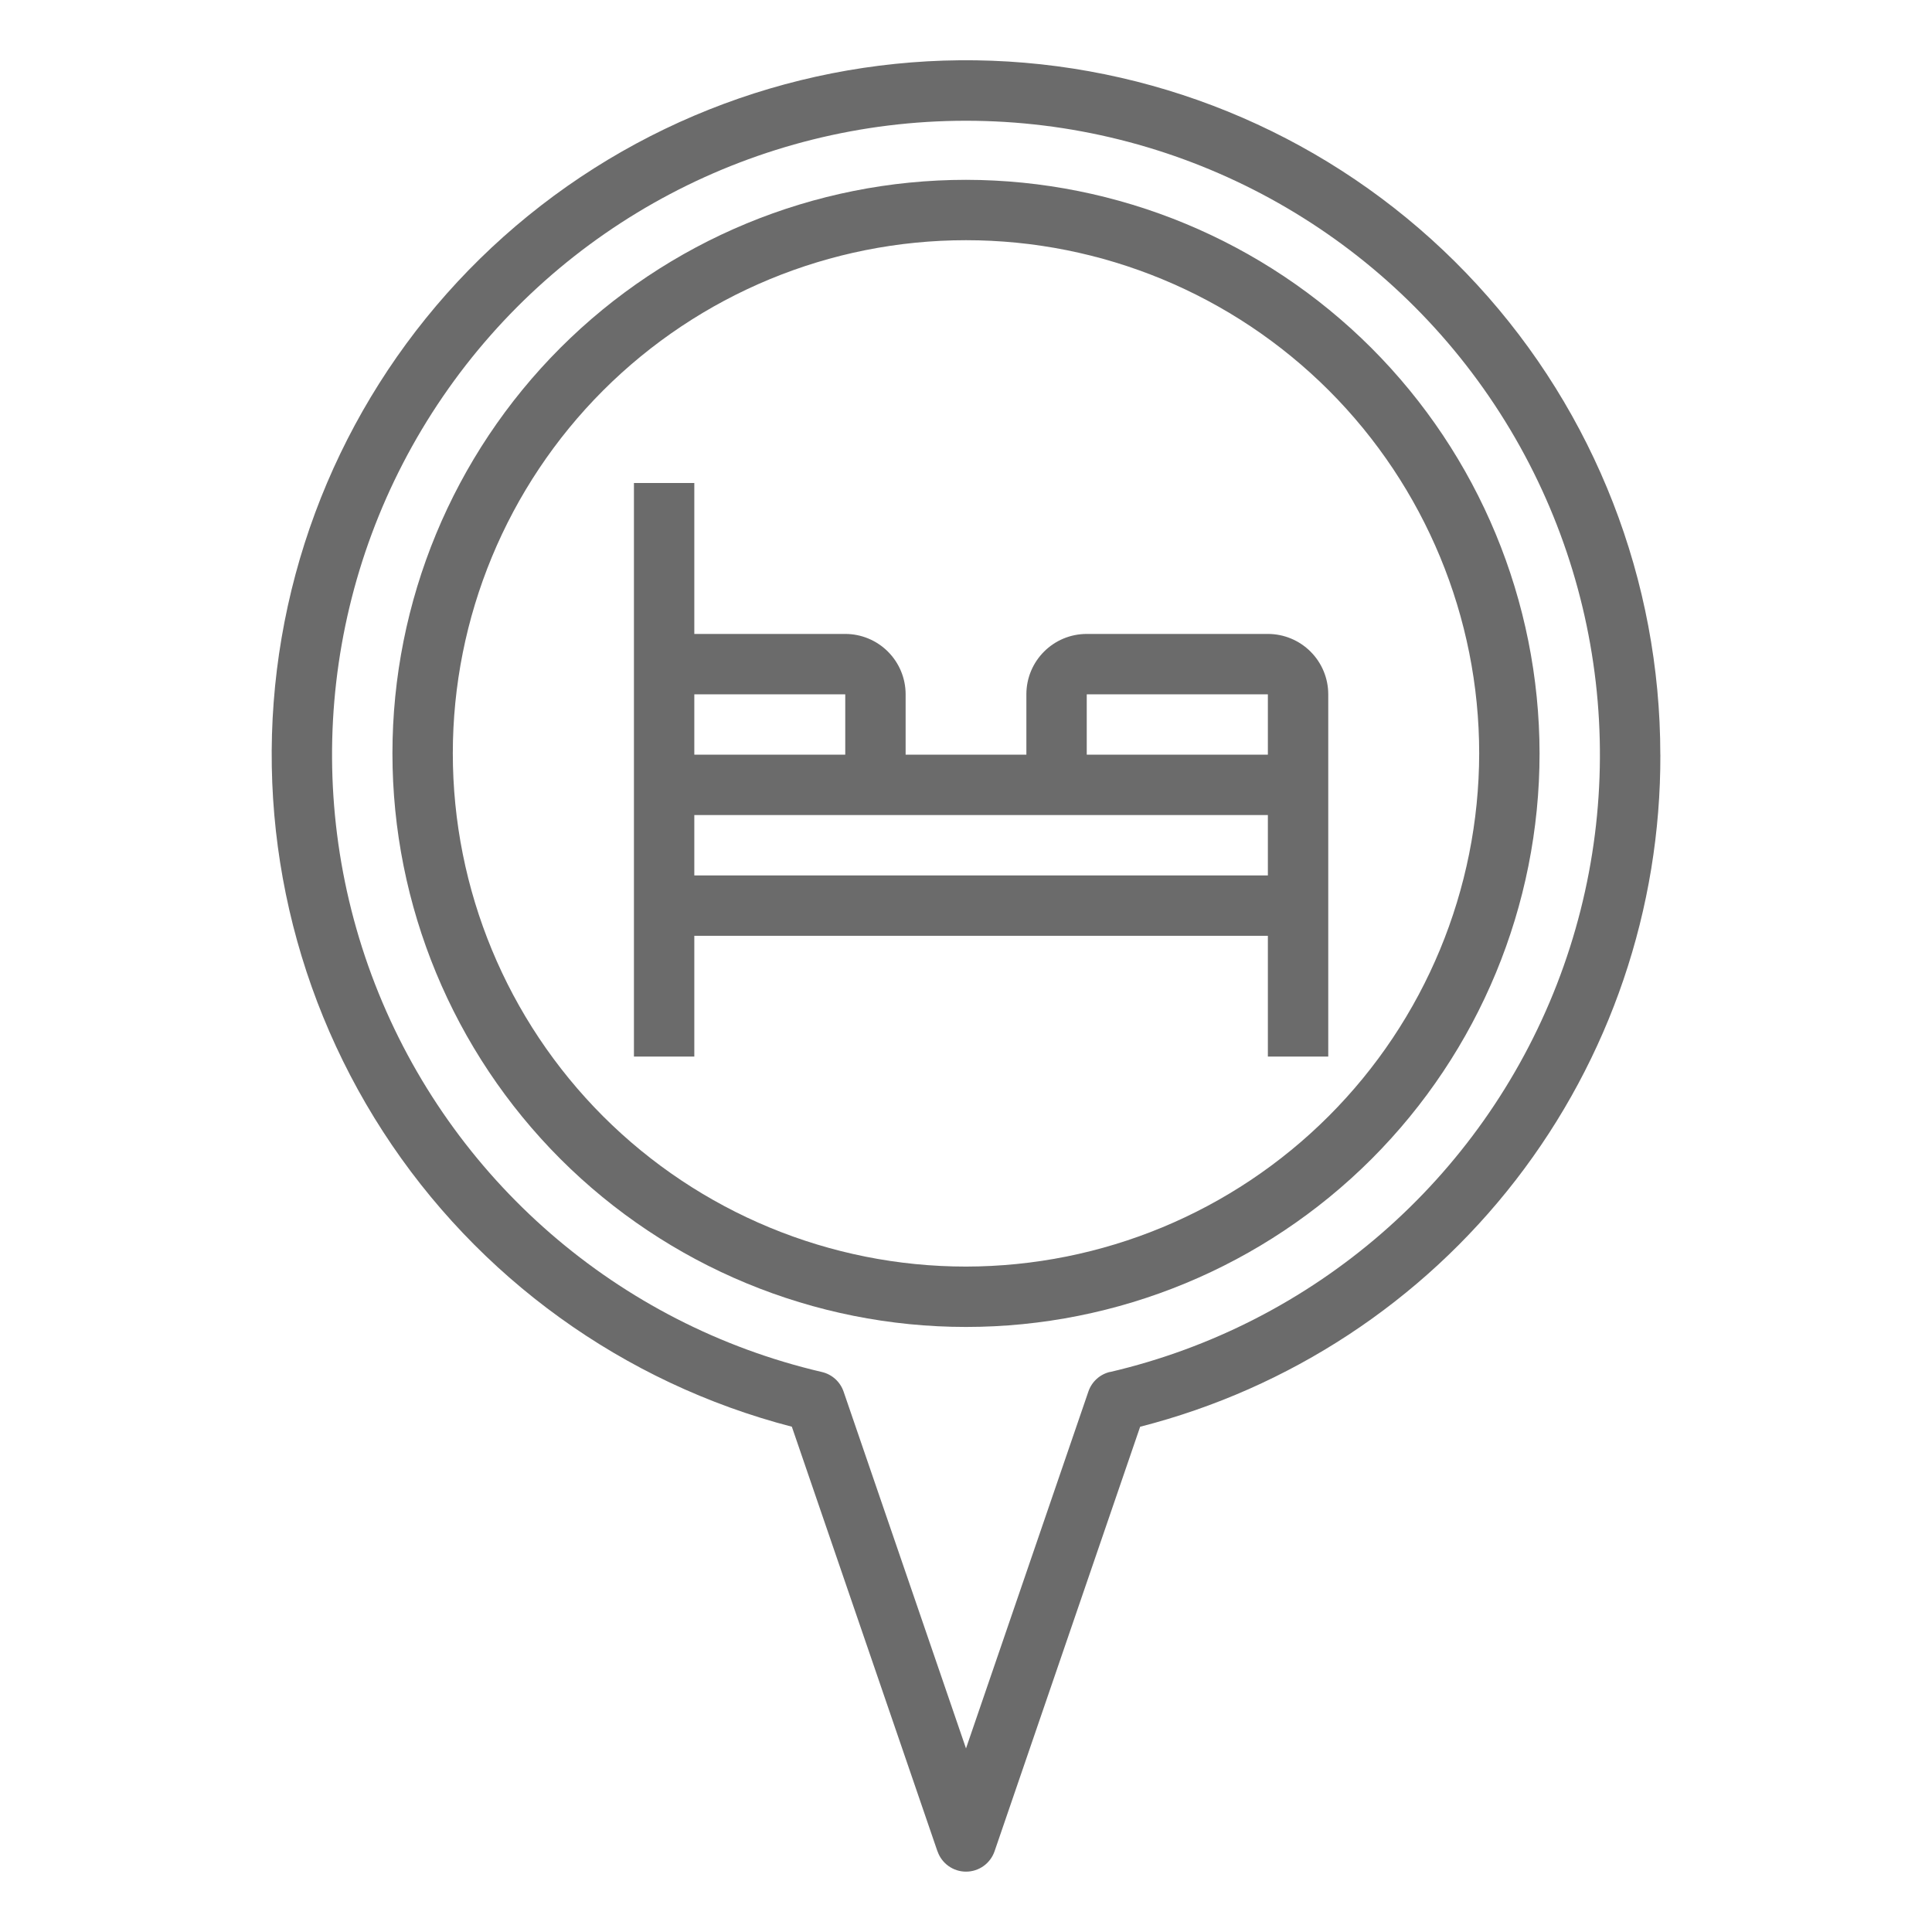
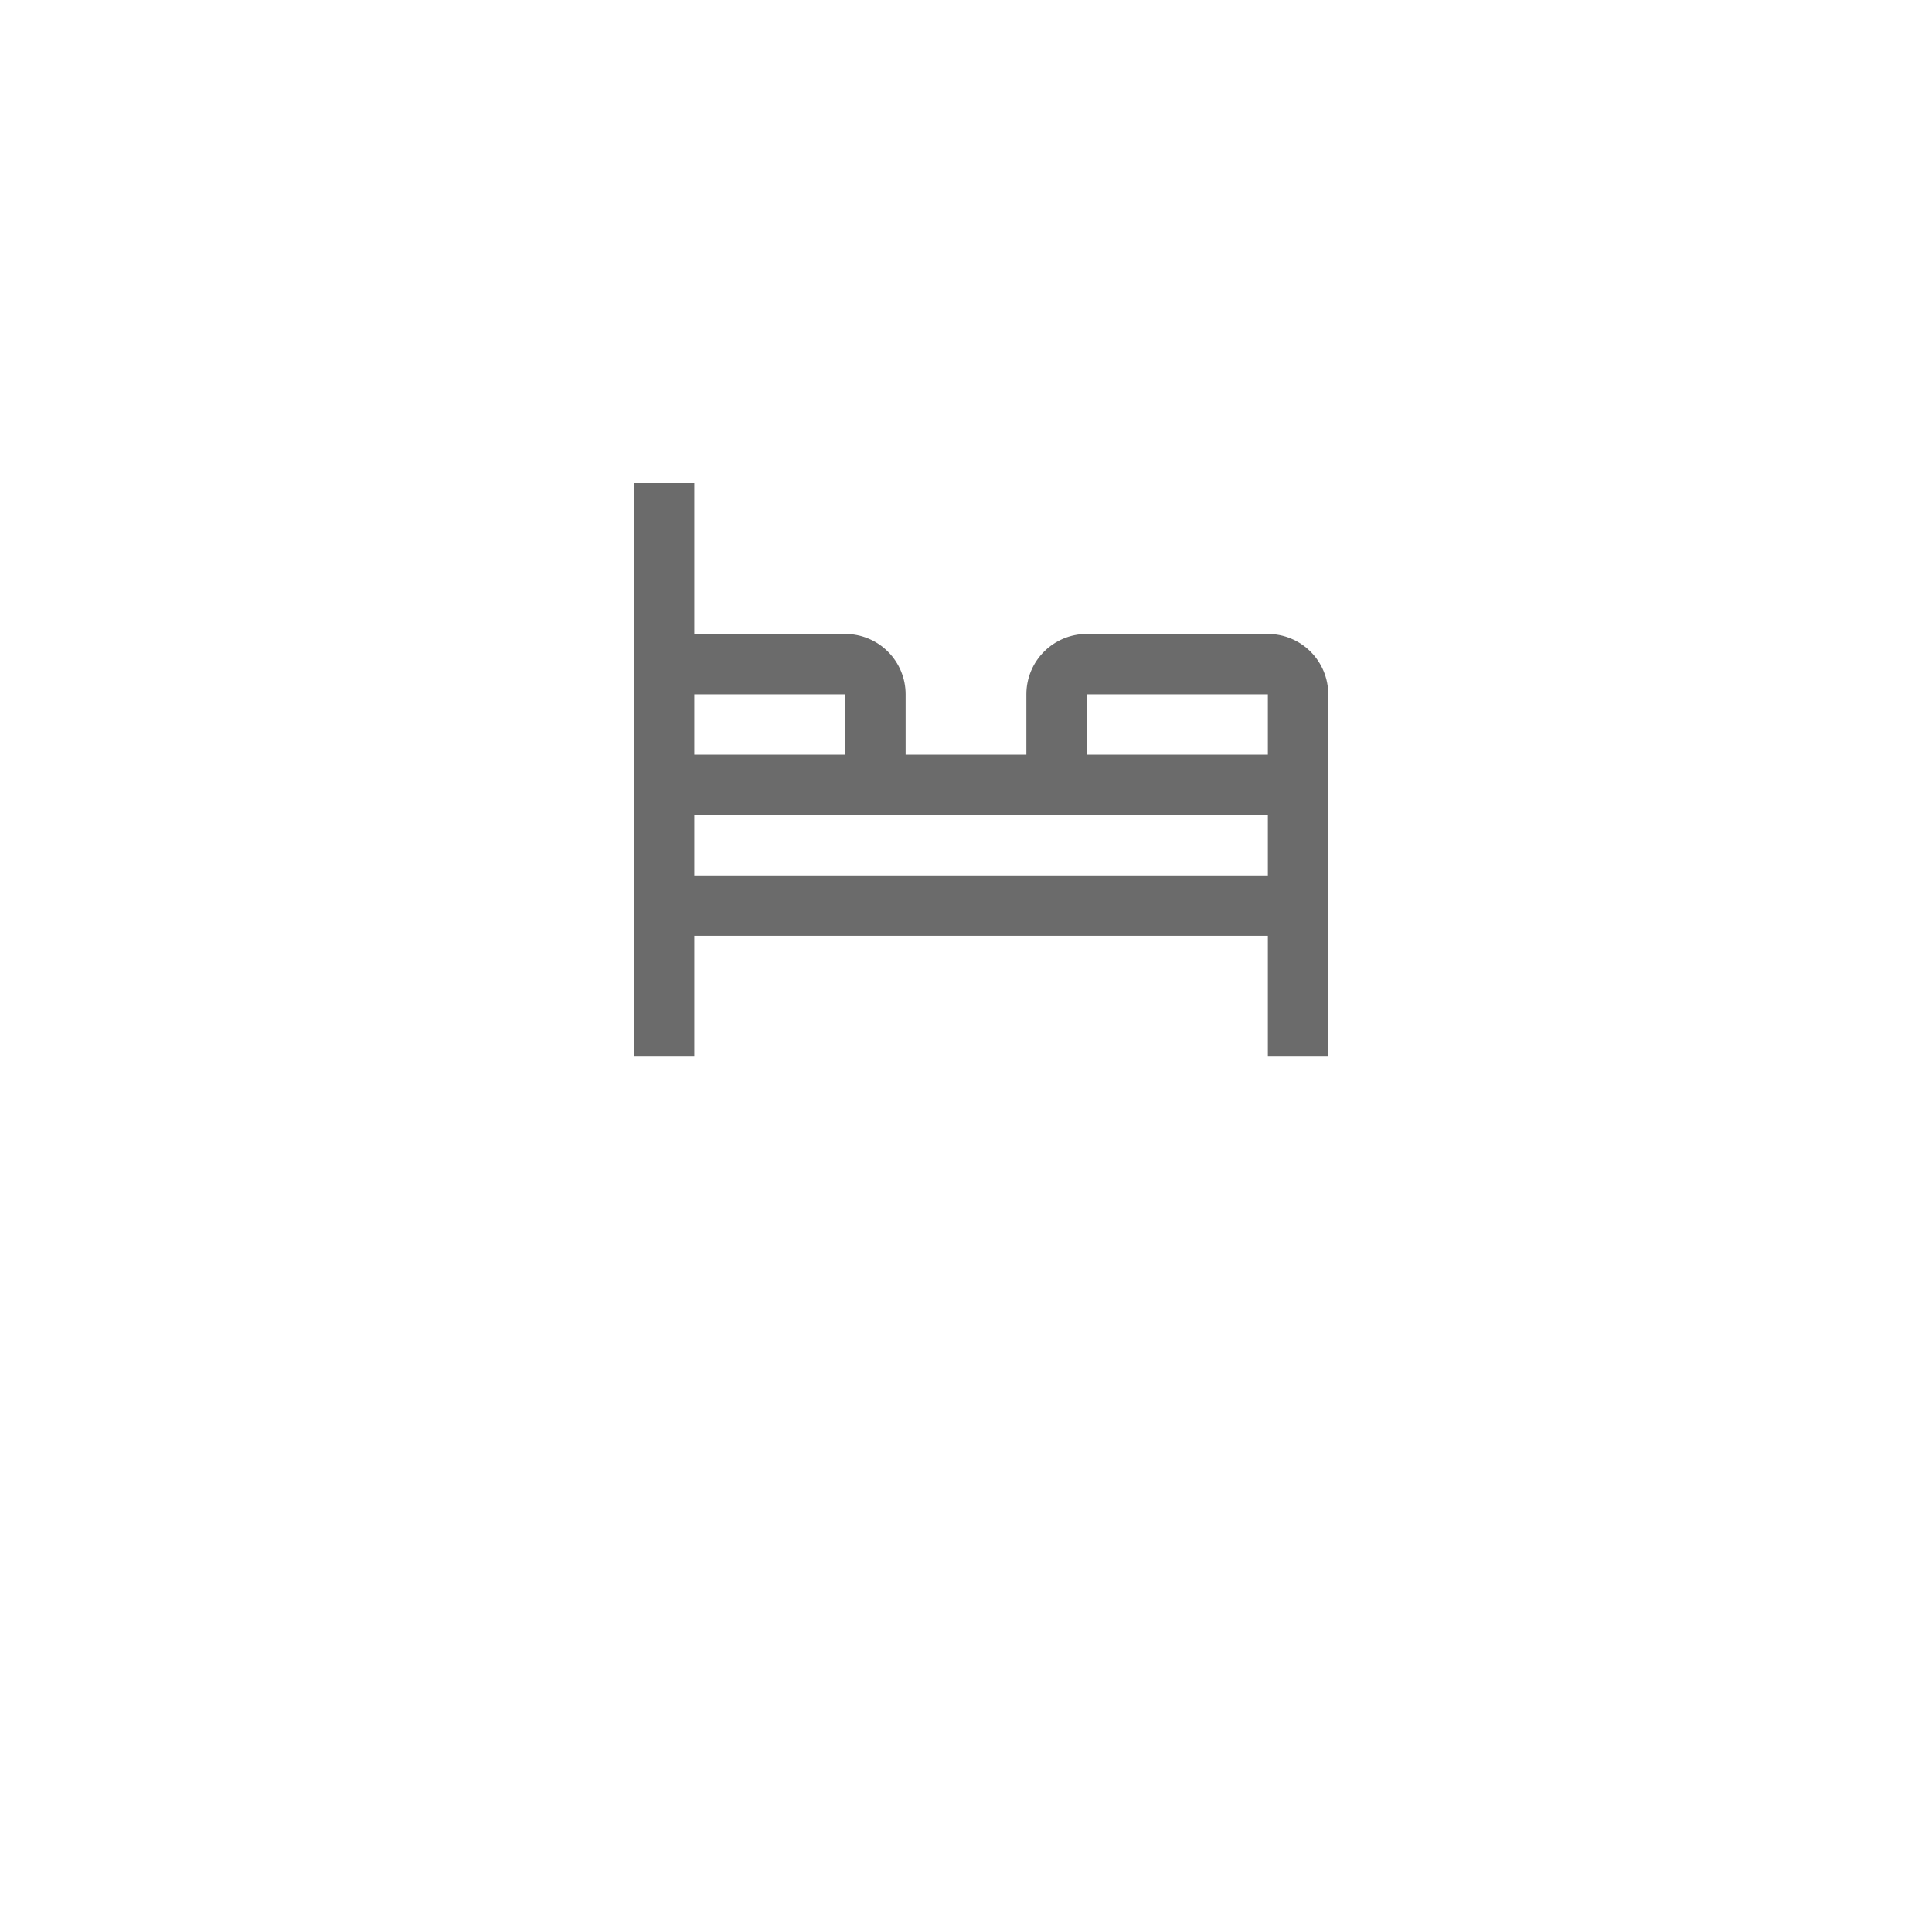
<svg xmlns="http://www.w3.org/2000/svg" width="128pt" height="128pt" version="1.1" viewBox="0 0 128 128">
-   <path d="m64 11.914c-10.078 0-19.742 4.004-26.871 11.129-7.125 7.129-11.129 16.793-11.129 26.871 0 10.078 4.004 19.742 11.129 26.871 7.129 7.125 16.793 11.129 26.871 11.129s19.742-4.004 26.871-11.129c7.125-7.129 11.129-16.793 11.129-26.871-0.012-10.074-4.019-19.734-11.141-26.859-7.125-7.121-16.785-11.129-26.859-11.141zm0 72c-9.016 0-17.664-3.582-24.043-9.957-6.375-6.379-9.957-15.027-9.957-24.043 0-9.016 3.582-17.664 9.957-24.043 6.379-6.375 15.027-9.957 24.043-9.957s17.664 3.582 24.043 9.957c6.375 6.379 9.957 15.027 9.957 24.043-0.012 9.016-3.594 17.656-9.969 24.031s-15.016 9.957-24.031 9.969z" fill="#6b6b6b" />
-   <path d="m110 50c0-11.527-4.324-22.637-12.125-31.125-7.797-8.492-18.5-13.742-29.988-14.719-11.484-0.973-22.922 2.402-32.039 9.457-9.117 7.055-15.25 17.273-17.191 28.641-1.941 11.363 0.457 23.039 6.719 32.719 6.262 9.68 15.926 16.656 27.086 19.551l9.645 28.125h0.004c0.277 0.809 1.035 1.352 1.891 1.352s1.613-0.543 1.891-1.352l9.645-28.125h0.004c9.879-2.527 18.637-8.277 24.879-16.34 6.242-8.066 9.613-17.984 9.582-28.184zm-36.453 40.891c-0.672 0.156-1.215 0.648-1.438 1.301l-8.109 23.645-8.109-23.637c-0.223-0.652-0.766-1.145-1.438-1.301-13.5-3.148-24.578-12.762-29.602-25.684-5.019-12.922-3.344-27.488 4.484-38.93 7.828-11.445 20.801-18.285 34.664-18.285s26.836 6.84 34.664 18.285c7.828 11.441 9.504 26.008 4.484 38.93-5.023 12.922-16.102 22.535-29.602 25.684z" fill="#6b6b6b" />
  <path d="m84 42h-12c-2.211 0-4 1.789-4 4v4h-8v-4c0-1.062-0.422-2.078-1.172-2.828s-1.766-1.172-2.828-1.172h-10v-10h-4v38h4v-8h38v8h4v-24c0-1.062-0.422-2.078-1.172-2.828s-1.766-1.172-2.828-1.172zm-38 4h10v4h-10zm38 12h-38v-4h38zm0-8h-12v-4h12z" fill="#6b6b6b" />
</svg>